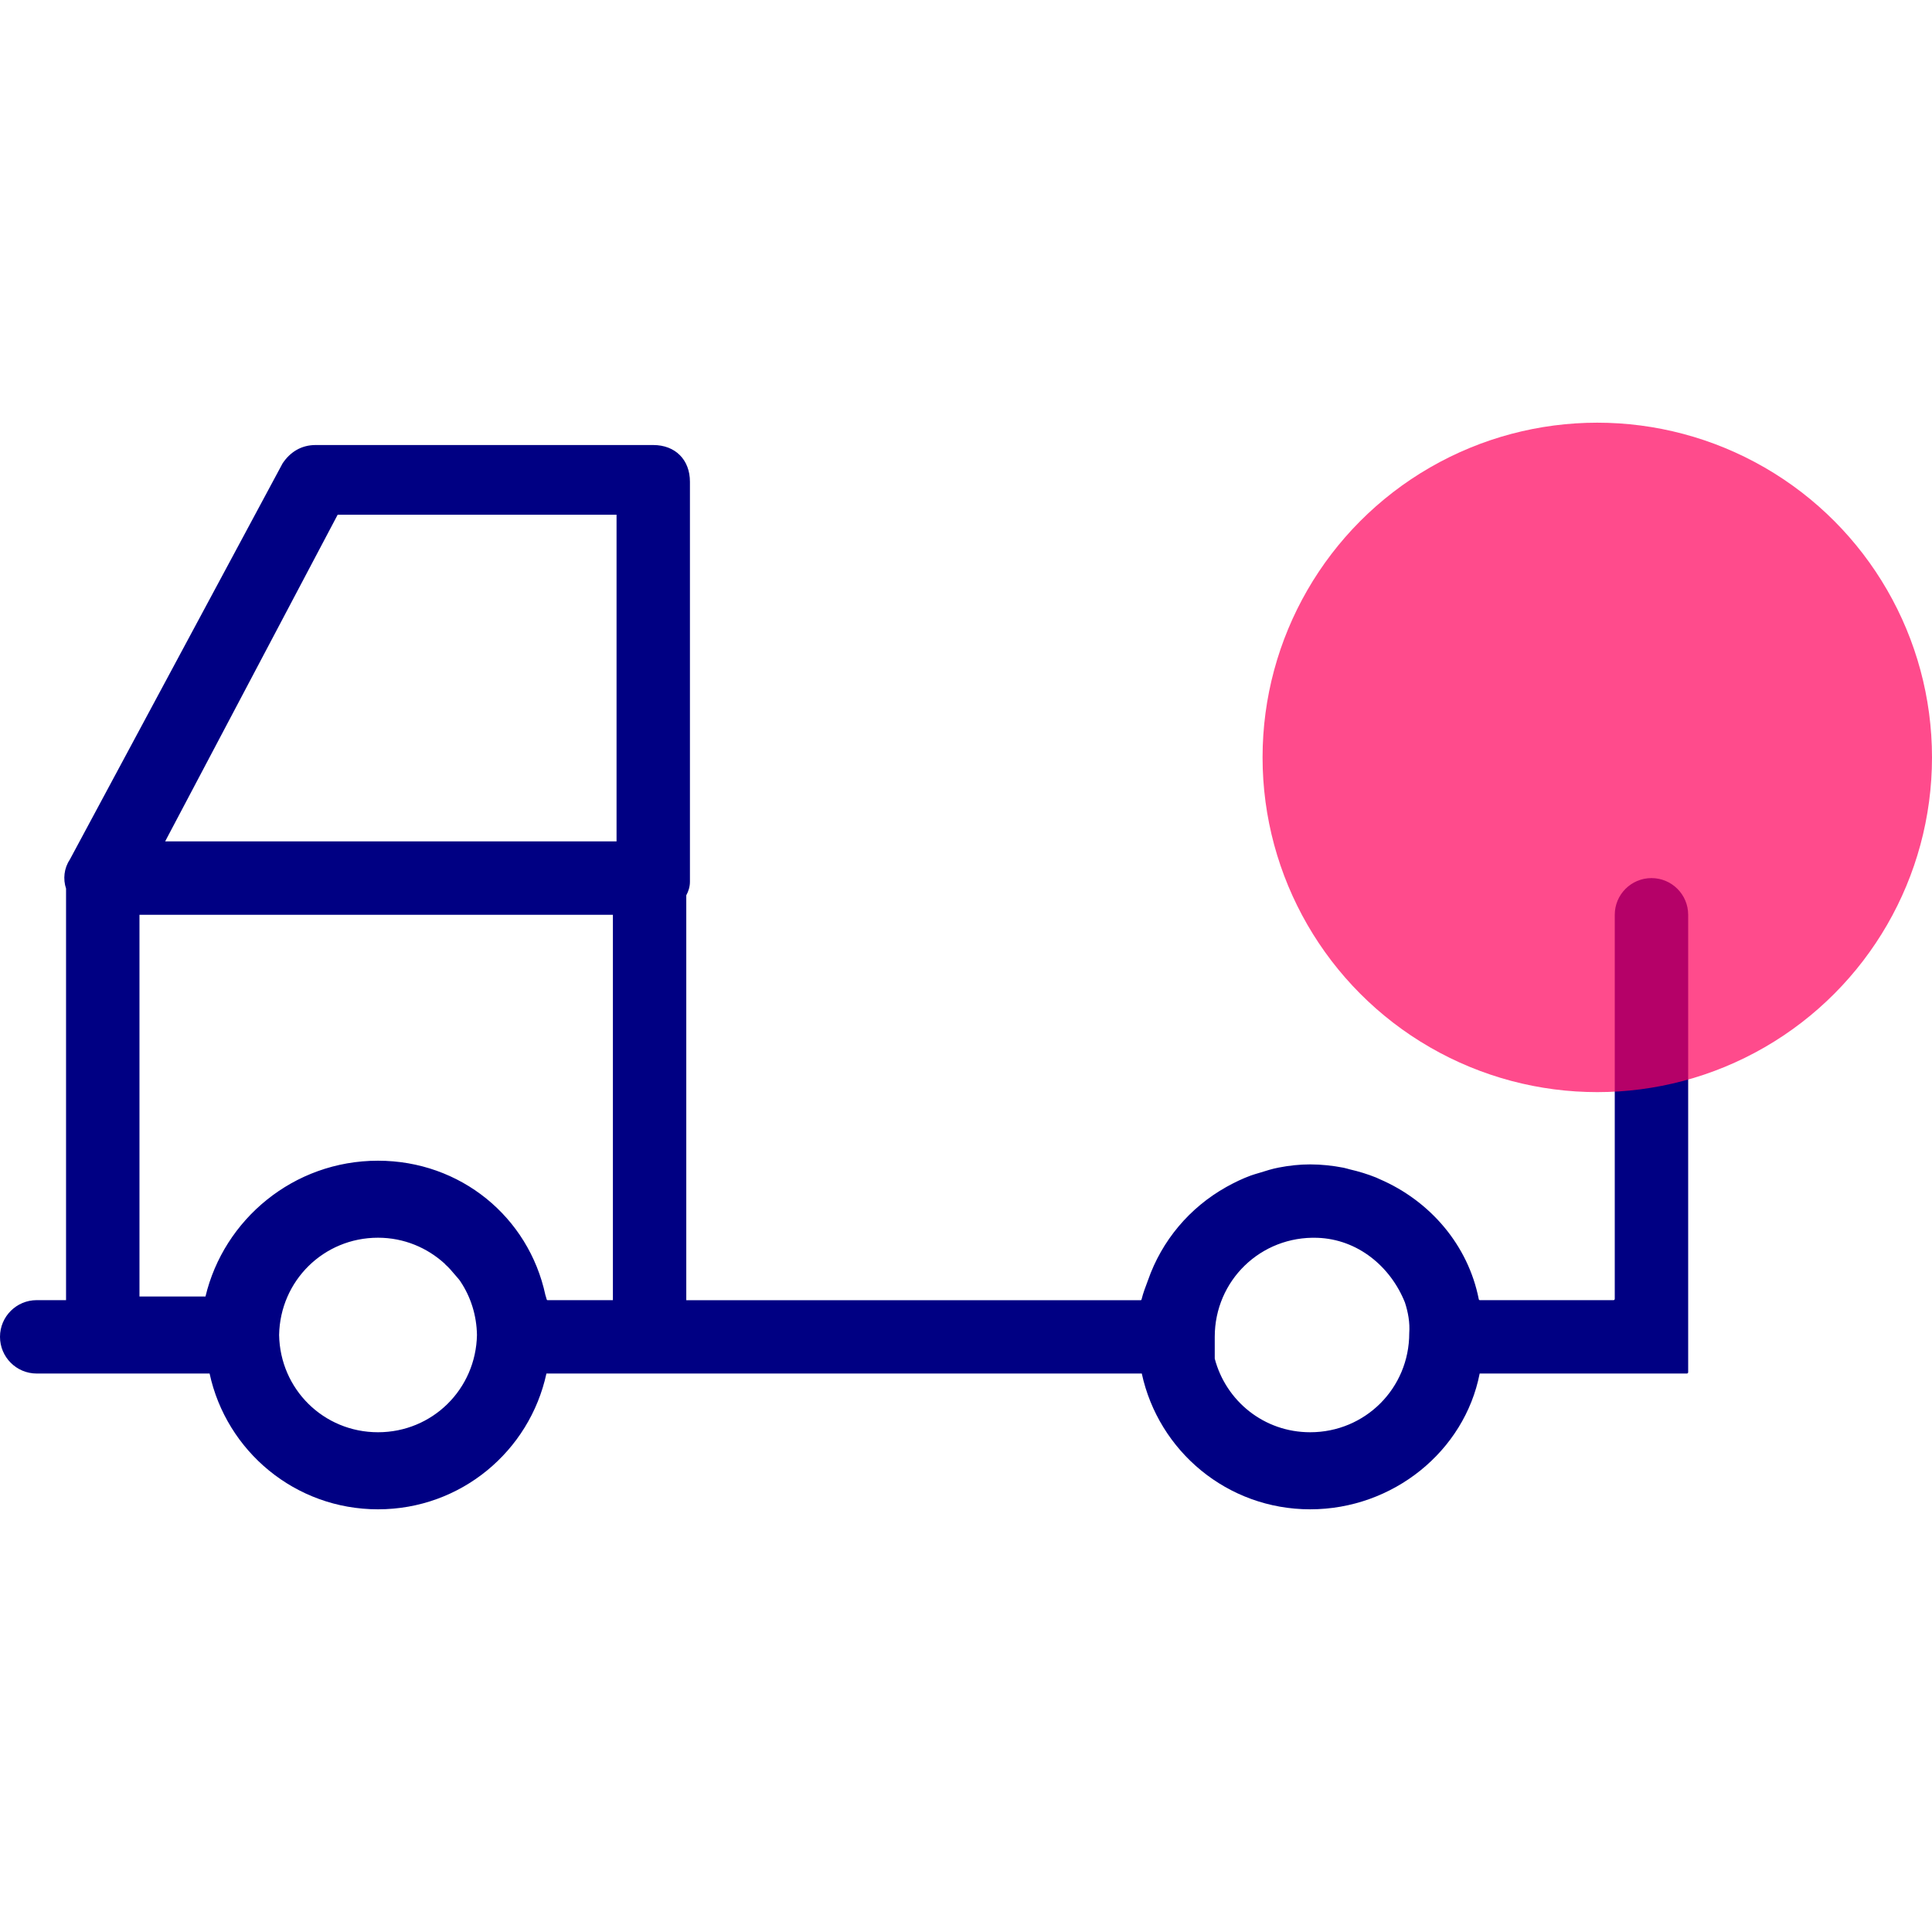
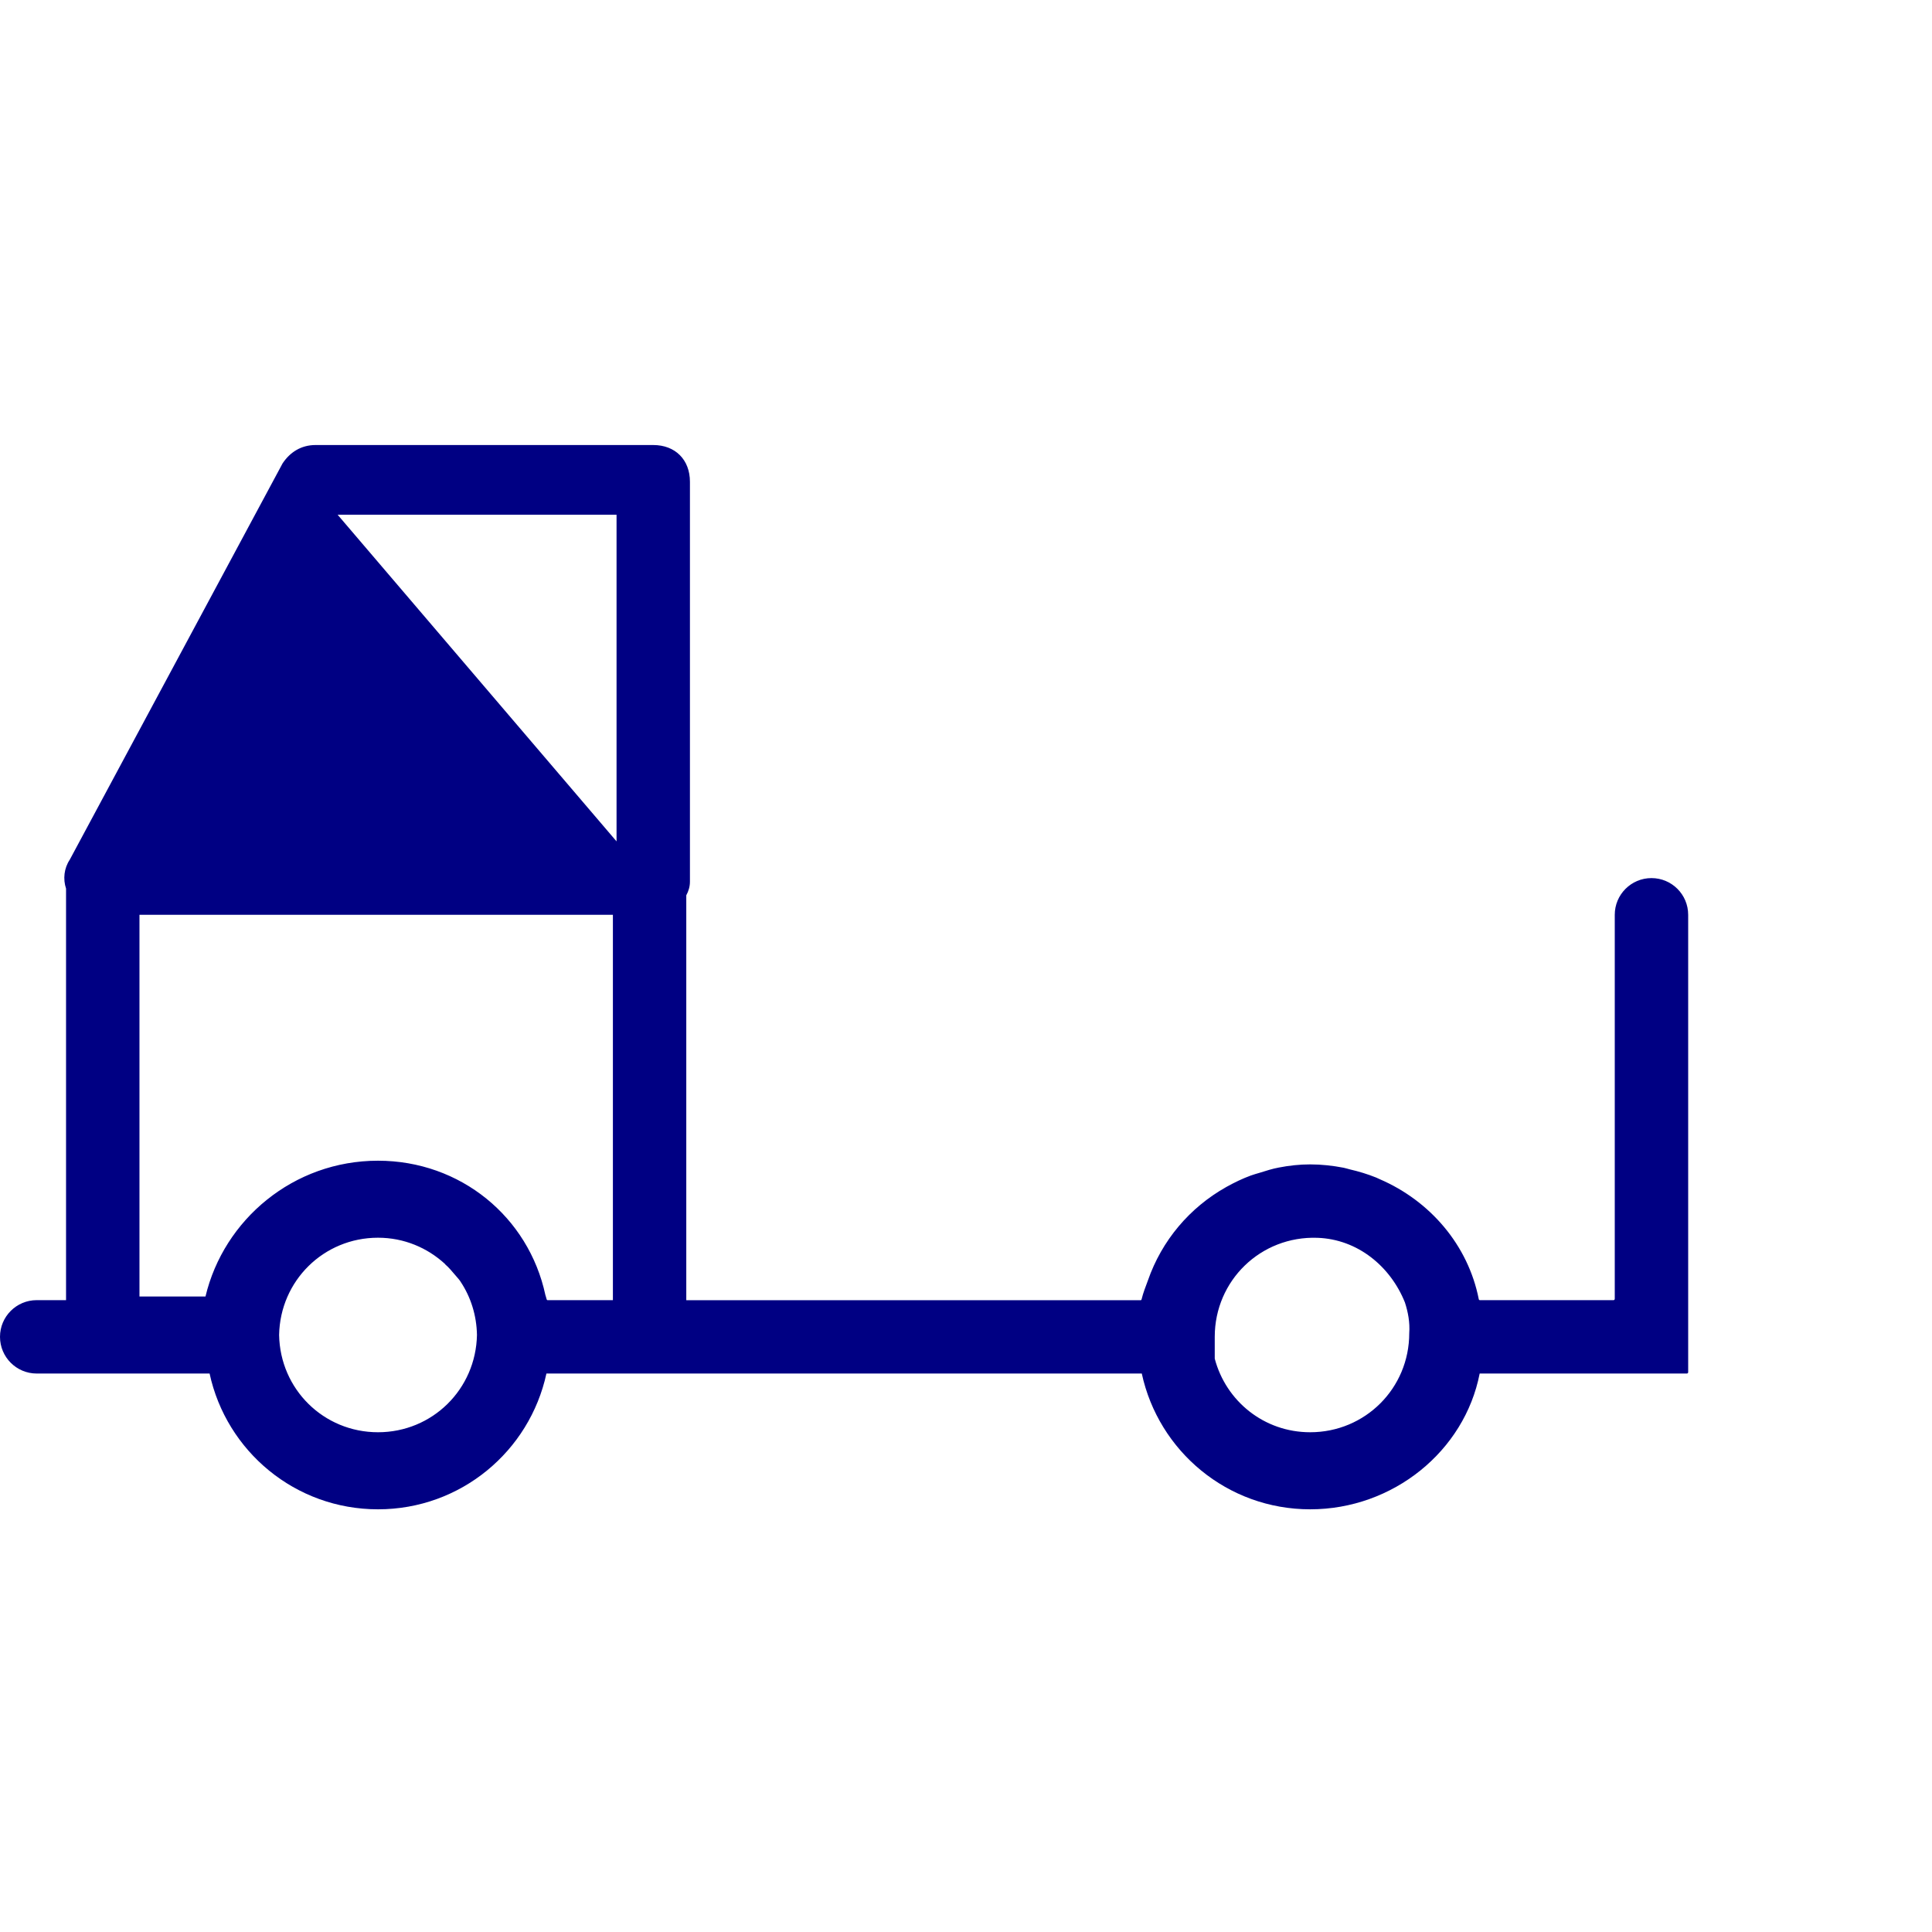
<svg xmlns="http://www.w3.org/2000/svg" version="1.1" id="Capa_1" x="0px" y="0px" width="64px" height="64px" viewBox="0 0 64 64" style="enable-background:new 0 0 64 64;" xml:space="preserve">
  <style type="text/css">
	.st0{fill:#000083;}
	.st1{opacity:0.71;fill:#FF025D;}
</style>
  <g>
-     <path class="st0" d="M54.707,29.088c-0.671,0-1.216,0.544-1.216,1.216v12.722c0,0.024-0.018,0.043-0.042,0.043   c-0.433,0-4.071,0-4.428,0c-0.02,0-0.031-0.014-0.035-0.033c-0.352-1.785-1.606-3.252-3.283-3.975   c-0.041-0.018-0.08-0.038-0.121-0.055c-0.279-0.112-0.568-0.2-0.867-0.269   c-0.07-0.016-0.136-0.041-0.206-0.054c-0.359-0.069-0.728-0.111-1.108-0.111c-0.355,0-0.702,0.039-1.041,0.105   c-0.216,0.04-0.42,0.107-0.627,0.171c-0.1,0.032-0.202,0.056-0.299,0.093   c-0.277,0.102-0.537,0.228-0.792,0.369c-0.008,0.004-0.015,0.008-0.023,0.013   c-1.207,0.677-2.133,1.768-2.593,3.094c-0.076,0.205-0.157,0.408-0.209,0.623   c-0.004,0.018-0.012,0.031-0.031,0.031c-0.512,0-9.4,0-15.052,0V29.658c0.074-0.137,0.121-0.287,0.121-0.449   V15.958c0-0.729-0.486-1.216-1.216-1.216H10.455c-0.486,0-0.851,0.243-1.094,0.608L2.31,28.48   c-0.189,0.284-0.227,0.639-0.122,0.956v13.633H1.216C0.544,43.069,0,43.613,0,44.284C0,44.956,0.544,45.5,1.216,45.5   H3.404h3.539c0.557,2.574,2.836,4.498,5.579,4.498c2.743,0,5.022-1.925,5.579-4.498h3.539h16.183   c0.557,2.574,2.836,4.498,5.579,4.498c2.743,0,5.113-1.925,5.614-4.498h6.864c0.024,0,0.043-0.019,0.043-0.043   V30.304C55.923,29.632,55.379,29.088,54.707,29.088z M11.185,17.052h9.239v10.82H5.471L11.185,17.052z    M12.522,47.445c-1.803,0-3.244-1.427-3.276-3.222c0.033-1.794,1.474-3.222,3.276-3.222   c0.863,0,1.637,0.334,2.221,0.871c0.002,0.002-0.002,0.006,0.001,0.008c0.126,0.107,0.226,0.231,0.33,0.352   c0.057,0.071,0.122,0.134,0.173,0.209c0.003,0.004,0.004,0.008,0.007,0.012c0.338,0.506,0.534,1.113,0.546,1.769   C15.765,46.018,14.325,47.445,12.522,47.445z M18.139,43.069c-0.02,0-0.028-0.014-0.032-0.033   c-0.01-0.049-0.029-0.091-0.041-0.139c-0.554-2.582-2.811-4.447-5.545-4.447c-2.796,0-5.106,1.945-5.714,4.498   H4.62V30.304h15.683v12.765C19.098,43.069,18.288,43.069,18.139,43.069z M43.401,47.445   c-1.529,0-2.79-1.032-3.161-2.438v-0.723c0-1.863,1.523-3.346,3.402-3.28c1.333,0.046,2.42,0.948,2.898,2.142   c0.106,0.327,0.168,0.667,0.143,1.016C46.684,45.986,45.225,47.445,43.401,47.445z" />
-     <circle class="st1" cx="52.912" cy="25.09" r="11.088" />
+     <path class="st0" d="M54.707,29.088c-0.671,0-1.216,0.544-1.216,1.216v12.722c0,0.024-0.018,0.043-0.042,0.043   c-0.433,0-4.071,0-4.428,0c-0.02,0-0.031-0.014-0.035-0.033c-0.352-1.785-1.606-3.252-3.283-3.975   c-0.041-0.018-0.08-0.038-0.121-0.055c-0.279-0.112-0.568-0.2-0.867-0.269   c-0.07-0.016-0.136-0.041-0.206-0.054c-0.359-0.069-0.728-0.111-1.108-0.111c-0.355,0-0.702,0.039-1.041,0.105   c-0.216,0.04-0.42,0.107-0.627,0.171c-0.1,0.032-0.202,0.056-0.299,0.093   c-0.277,0.102-0.537,0.228-0.792,0.369c-0.008,0.004-0.015,0.008-0.023,0.013   c-1.207,0.677-2.133,1.768-2.593,3.094c-0.076,0.205-0.157,0.408-0.209,0.623   c-0.004,0.018-0.012,0.031-0.031,0.031c-0.512,0-9.4,0-15.052,0V29.658c0.074-0.137,0.121-0.287,0.121-0.449   V15.958c0-0.729-0.486-1.216-1.216-1.216H10.455c-0.486,0-0.851,0.243-1.094,0.608L2.31,28.48   c-0.189,0.284-0.227,0.639-0.122,0.956v13.633H1.216C0.544,43.069,0,43.613,0,44.284C0,44.956,0.544,45.5,1.216,45.5   H3.404h3.539c0.557,2.574,2.836,4.498,5.579,4.498c2.743,0,5.022-1.925,5.579-4.498h3.539h16.183   c0.557,2.574,2.836,4.498,5.579,4.498c2.743,0,5.113-1.925,5.614-4.498h6.864c0.024,0,0.043-0.019,0.043-0.043   V30.304C55.923,29.632,55.379,29.088,54.707,29.088z M11.185,17.052h9.239v10.82L11.185,17.052z    M12.522,47.445c-1.803,0-3.244-1.427-3.276-3.222c0.033-1.794,1.474-3.222,3.276-3.222   c0.863,0,1.637,0.334,2.221,0.871c0.002,0.002-0.002,0.006,0.001,0.008c0.126,0.107,0.226,0.231,0.33,0.352   c0.057,0.071,0.122,0.134,0.173,0.209c0.003,0.004,0.004,0.008,0.007,0.012c0.338,0.506,0.534,1.113,0.546,1.769   C15.765,46.018,14.325,47.445,12.522,47.445z M18.139,43.069c-0.02,0-0.028-0.014-0.032-0.033   c-0.01-0.049-0.029-0.091-0.041-0.139c-0.554-2.582-2.811-4.447-5.545-4.447c-2.796,0-5.106,1.945-5.714,4.498   H4.62V30.304h15.683v12.765C19.098,43.069,18.288,43.069,18.139,43.069z M43.401,47.445   c-1.529,0-2.79-1.032-3.161-2.438v-0.723c0-1.863,1.523-3.346,3.402-3.28c1.333,0.046,2.42,0.948,2.898,2.142   c0.106,0.327,0.168,0.667,0.143,1.016C46.684,45.986,45.225,47.445,43.401,47.445z" />
  </g>
</svg>